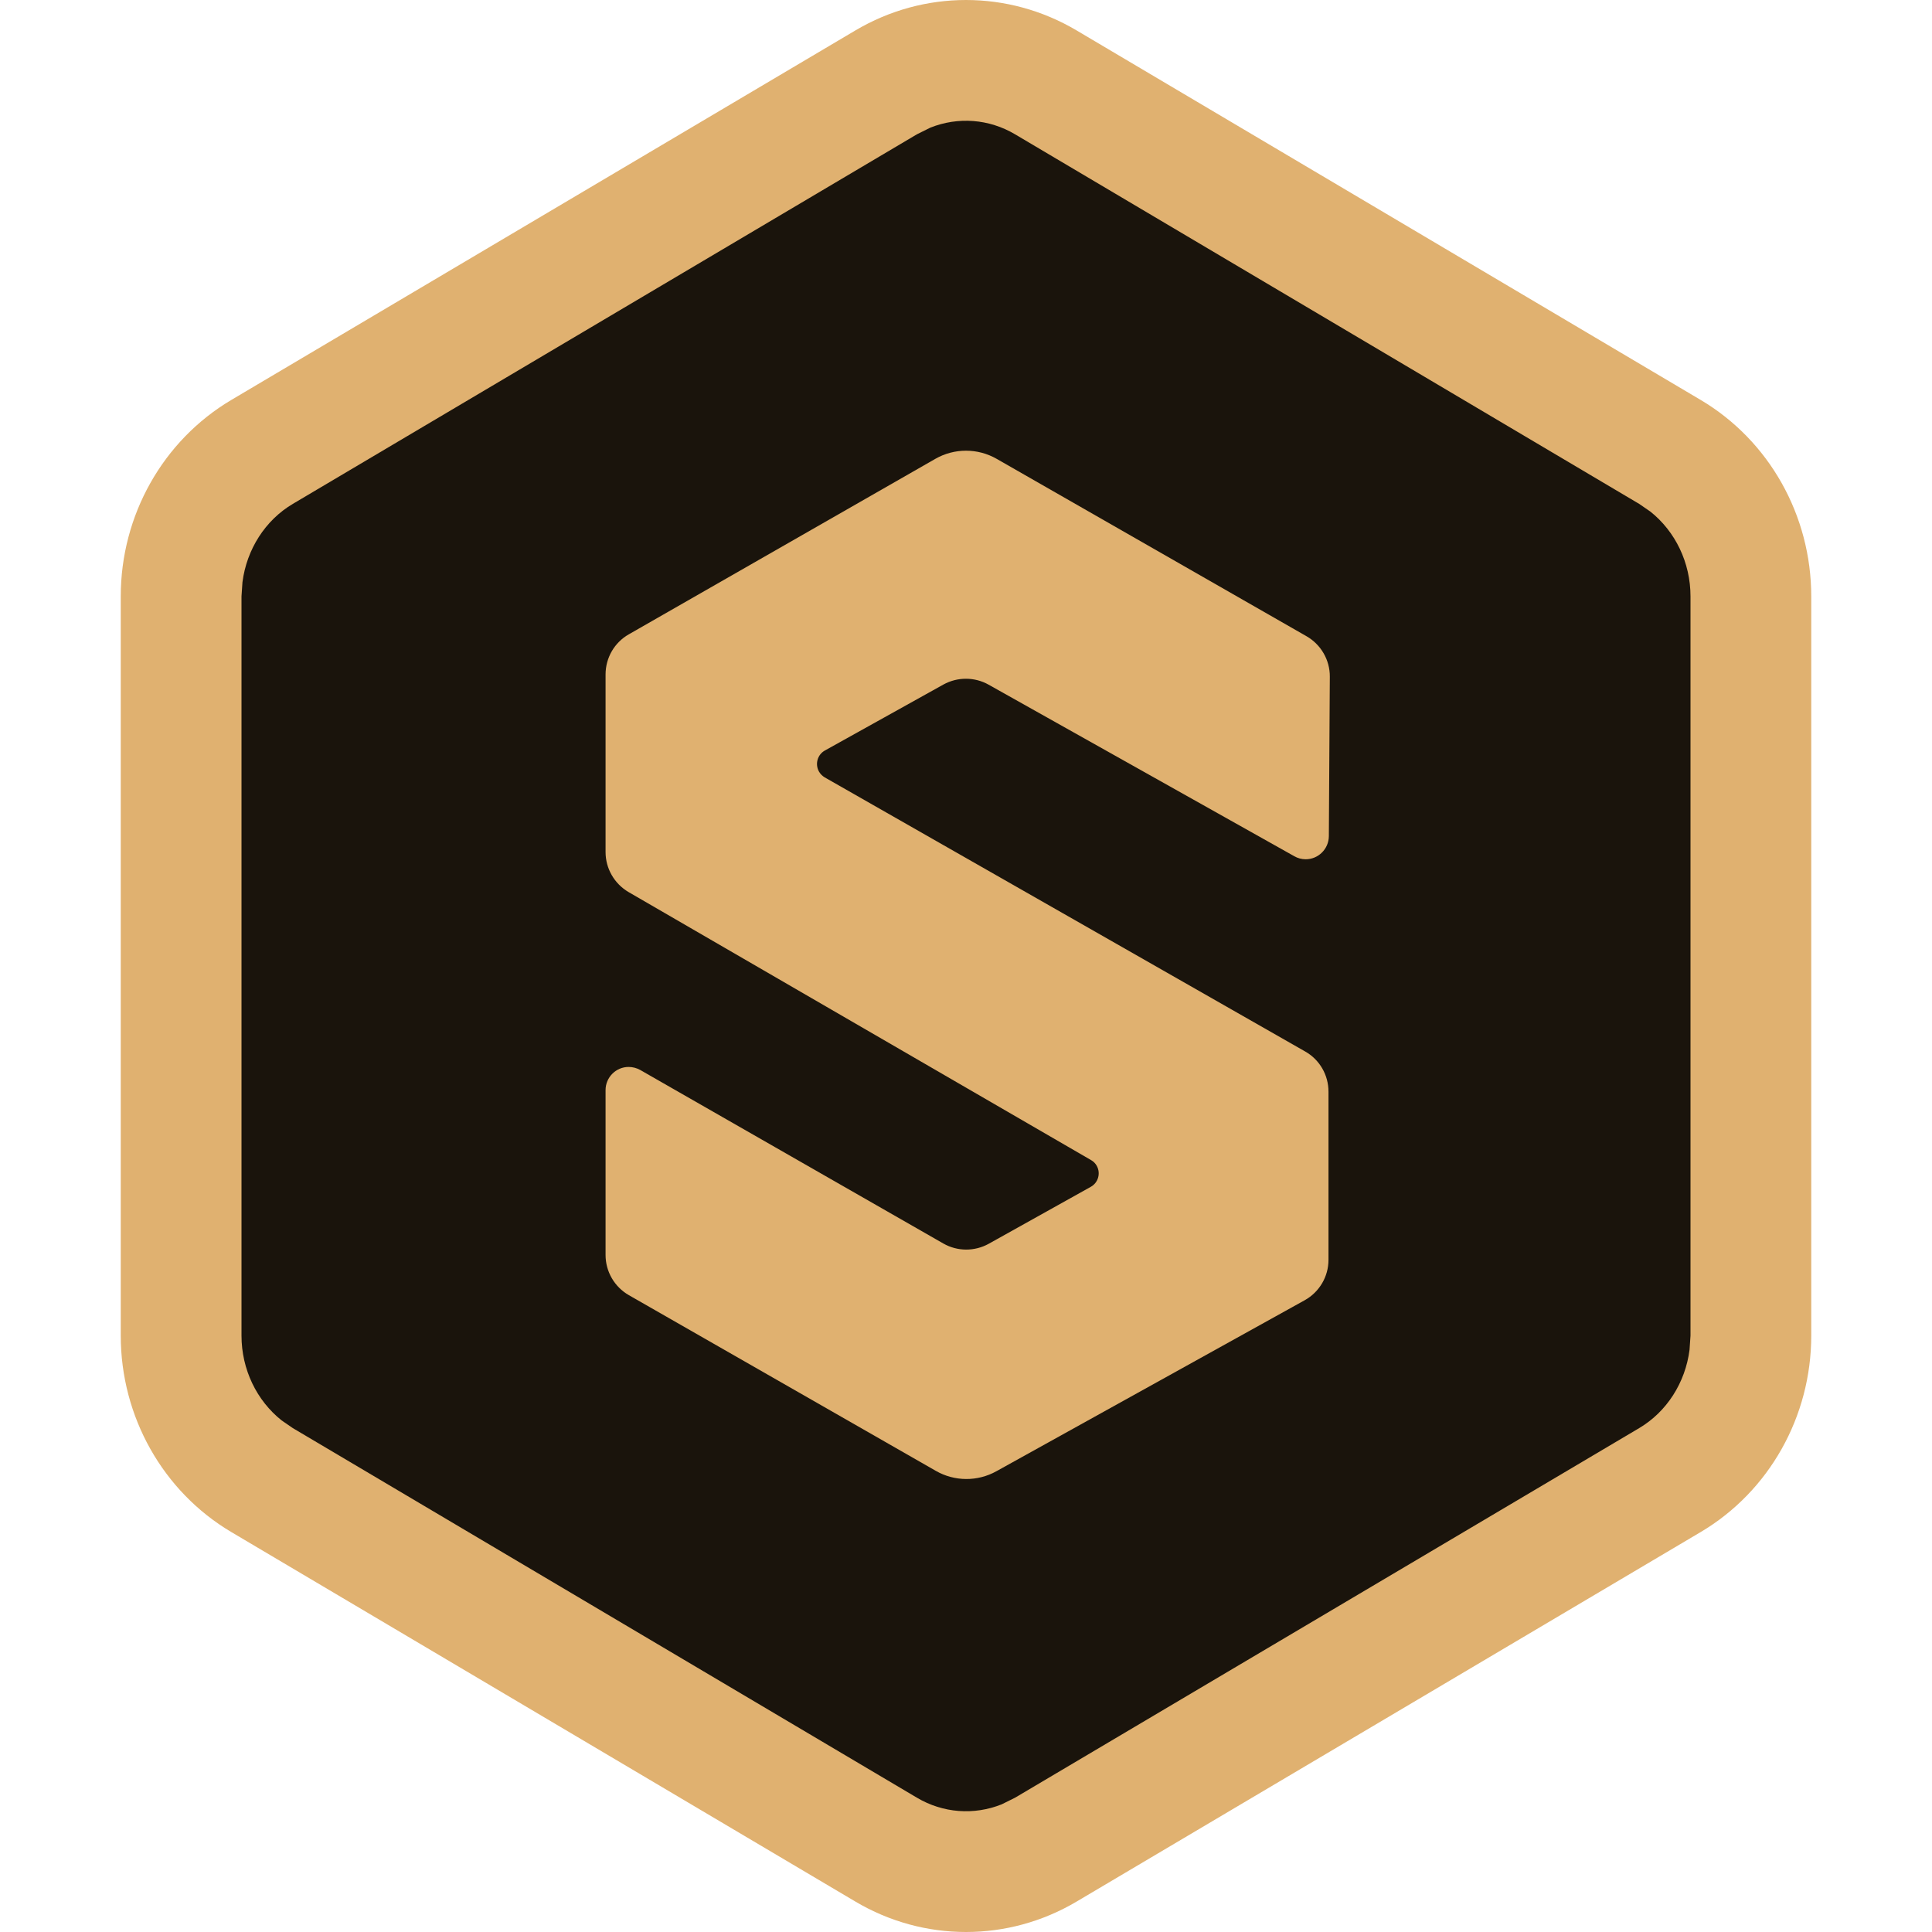
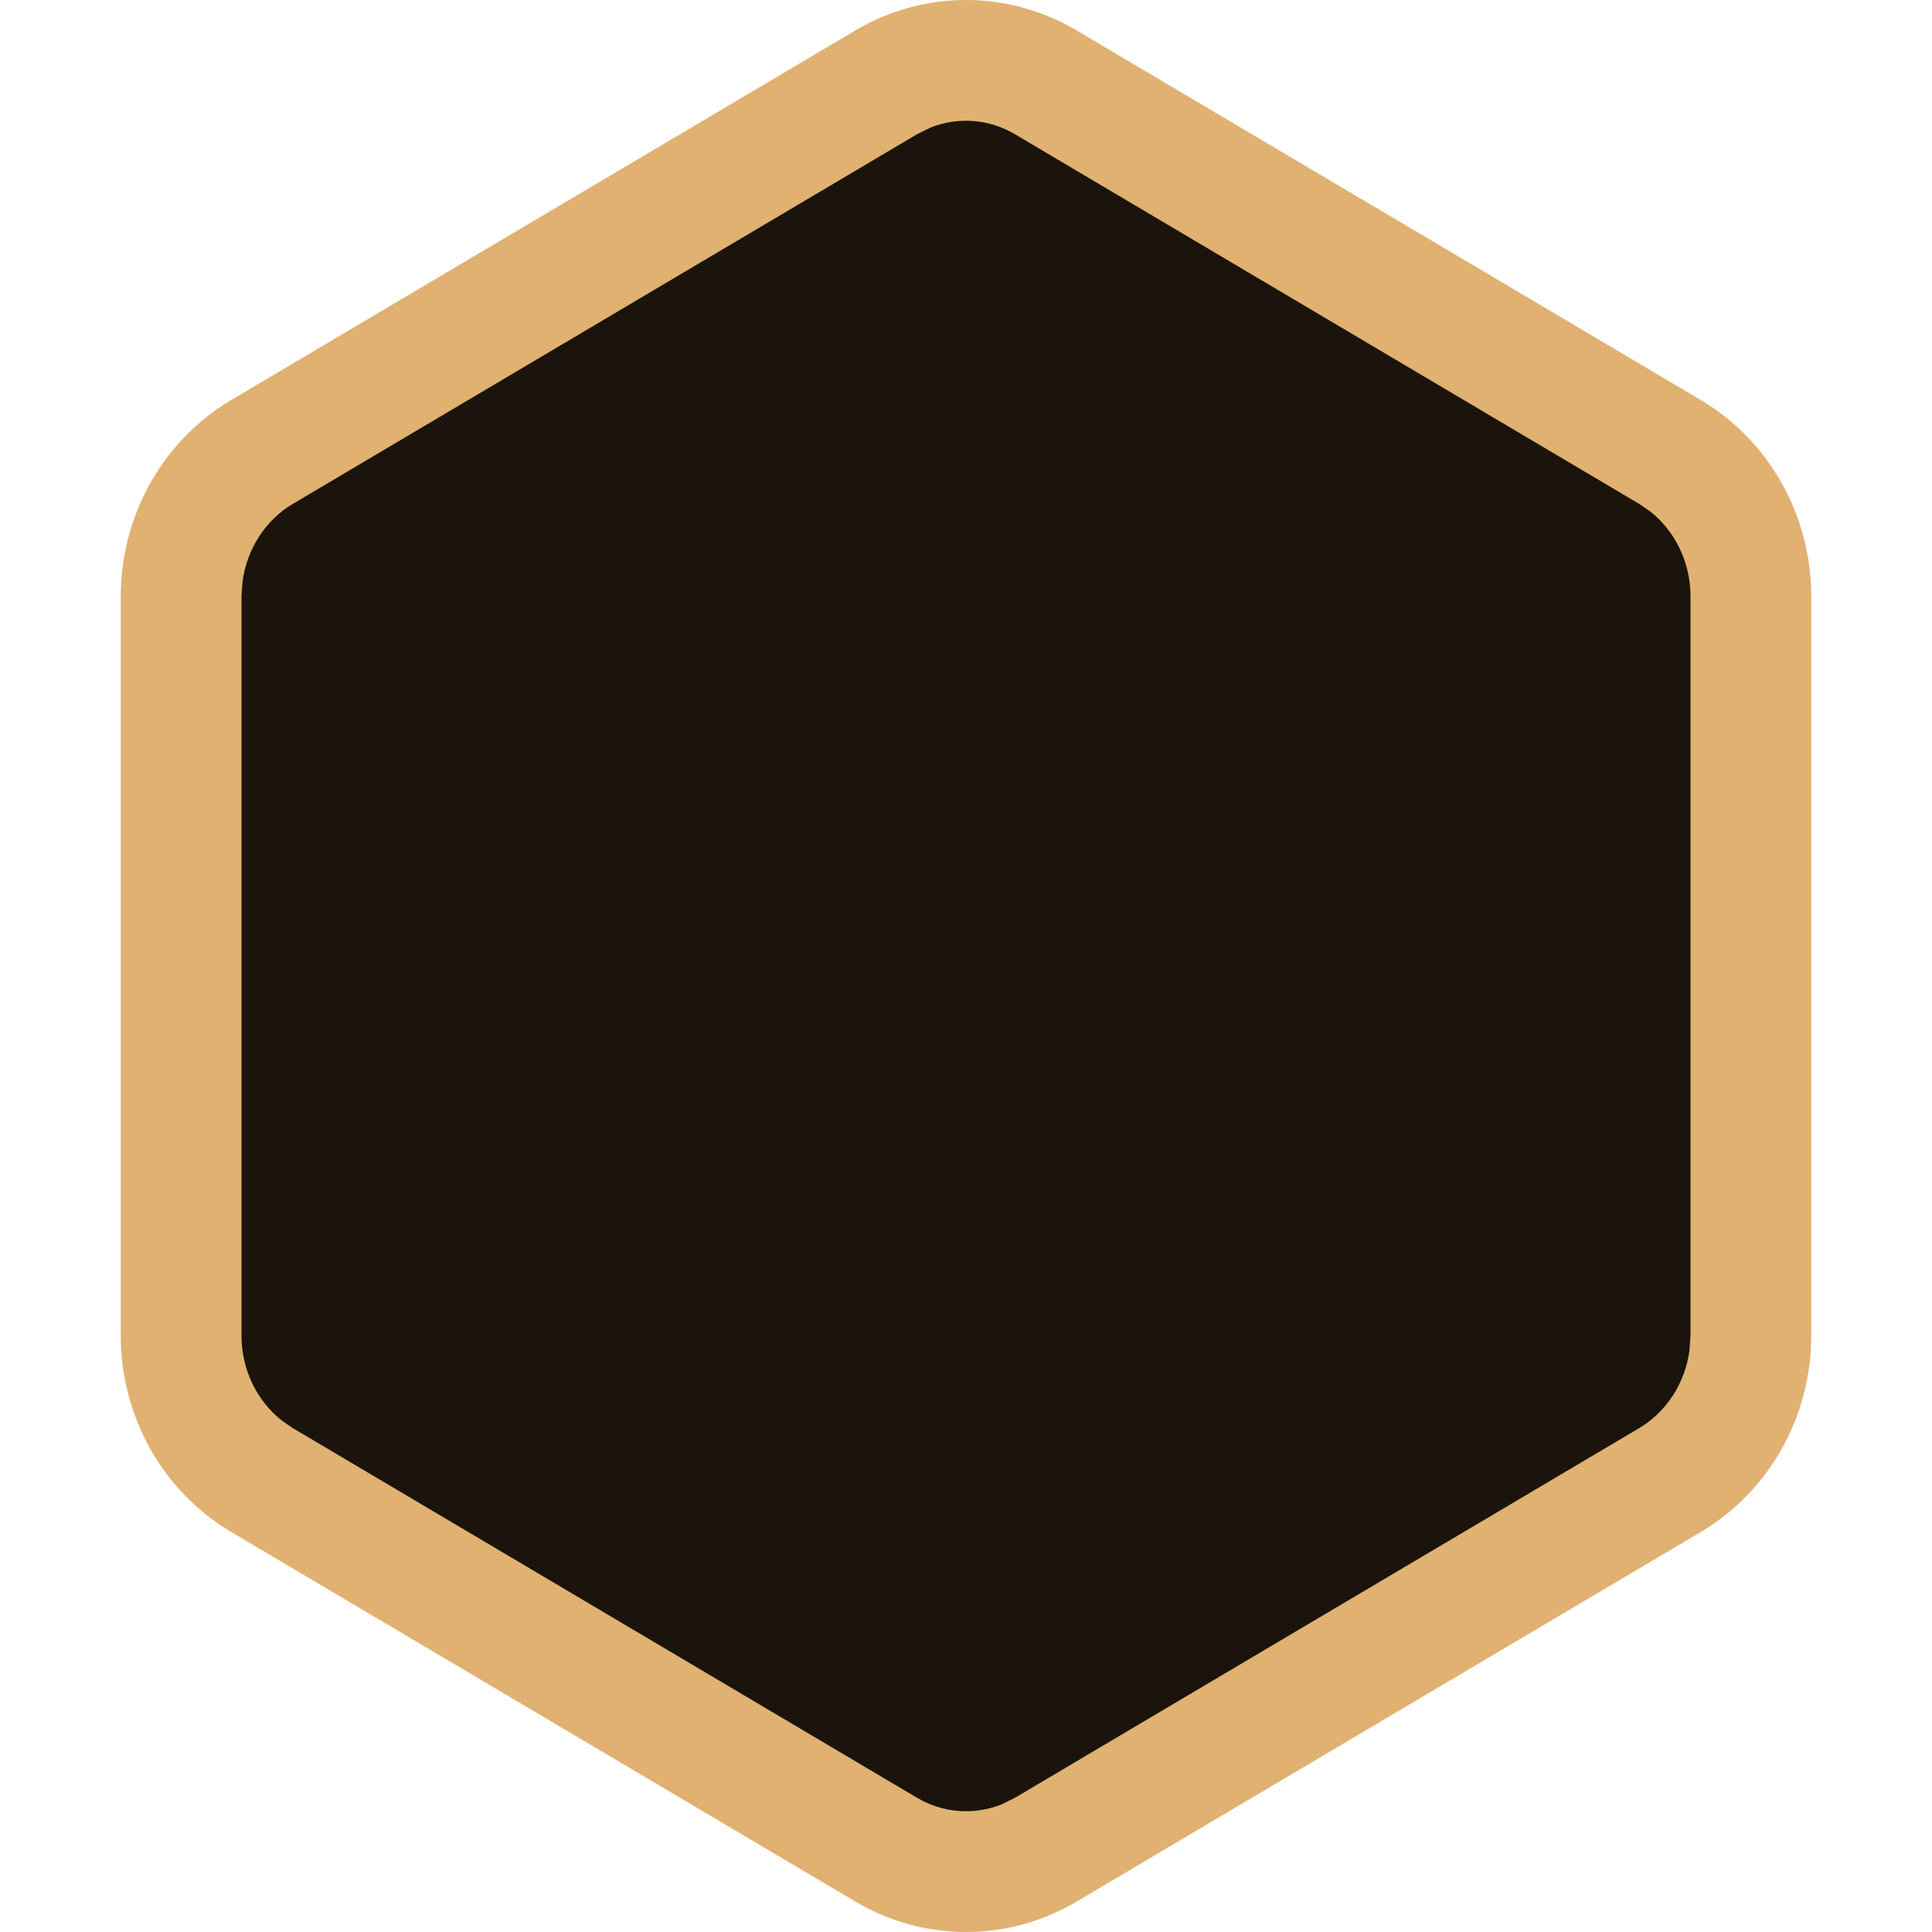
<svg xmlns="http://www.w3.org/2000/svg" width="16px" height="16px" viewBox="0 0 16 16" version="1.1">
  <title>切片</title>
  <g id="页面-1" stroke="none" stroke-width="1" fill="none" fill-rule="evenodd">
    <g id="右键菜单面板" transform="translate(-1268, -699)">
      <g id="任务栏右键" transform="translate(1100, 680)">
        <g id="用户信息_小" transform="translate(16, 16)">
          <g id="编组" transform="translate(48, 0)">
            <g id="vip" transform="translate(104, 3)">
              <g id="SUPER-MEMBER" transform="translate(1, 0)">
                <path d="M7.767,0.457 L12.743,3.418 C13.349,3.779 13.72,4.432 13.72,5.137 L13.72,10.863 C13.72,11.568 13.349,12.221 12.743,12.582 L7.767,15.543 C7.294,15.825 6.706,15.825 6.233,15.543 L1.257,12.582 C0.651,12.221 0.28,11.568 0.28,10.863 L0.28,5.137 C0.28,4.432 0.651,3.779 1.257,3.418 L6.233,0.457 C6.706,0.175 7.294,0.175 7.767,0.457 Z" id="多边形" fill="#1A140C" />
                <path d="M7.916,0.252 L13.084,3.312 C13.651,3.648 14,4.268 14,4.939 L14,11.061 C14,11.732 13.651,12.352 13.084,12.688 L7.916,15.748 C7.349,16.084 6.651,16.084 6.084,15.748 L0.916,12.688 C0.349,12.352 0,11.732 0,11.061 L0,4.939 C0,4.268 0.349,3.648 0.916,3.312 L6.084,0.252 C6.651,-0.084 7.349,-0.084 7.916,0.252 Z M7.406,1.112 C7.19,0.984 6.933,0.966 6.705,1.057 L6.594,1.112 L1.425,4.173 C1.197,4.308 1.043,4.549 1.008,4.821 L1,4.939 L1,11.061 C1,11.341 1.126,11.599 1.332,11.763 L1.425,11.827 L6.594,14.888 C6.81,15.016 7.067,15.034 7.295,14.943 L7.406,14.888 L12.575,11.827 C12.803,11.692 12.957,11.451 12.992,11.179 L13,11.061 L13,4.939 C13,4.659 12.874,4.401 12.668,4.237 L12.575,4.173 L7.406,1.112 Z" id="多边形" fill="#E0B170" />
-                 <path d="M5.83,6.438 L9.809,8.708 C9.929,8.776 10.002,8.903 10.002,9.041 L10.002,10.433 C10.002,10.572 9.927,10.7 9.805,10.768 L7.252,12.184 C7.096,12.271 6.905,12.27 6.75,12.181 L4.208,10.726 C4.088,10.657 4.015,10.53 4.015,10.393 L4.015,9.028 C4.015,8.922 4.101,8.836 4.206,8.836 C4.24,8.836 4.273,8.845 4.302,8.861 L6.812,10.298 C6.929,10.365 7.072,10.365 7.189,10.3 L8.033,9.829 C8.095,9.795 8.117,9.717 8.083,9.655 C8.072,9.635 8.055,9.618 8.035,9.607 L4.206,7.388 C4.088,7.319 4.015,7.193 4.015,7.056 L4.015,5.586 C4.015,5.448 4.088,5.321 4.208,5.253 L6.746,3.8 C6.903,3.71 7.097,3.71 7.254,3.8 L9.82,5.269 C9.94,5.338 10.014,5.466 10.013,5.604 L10.005,6.925 C10.004,7.031 9.917,7.117 9.812,7.116 C9.779,7.116 9.747,7.107 9.719,7.091 L7.187,5.67 C7.071,5.605 6.929,5.605 6.813,5.669 L5.832,6.215 C5.77,6.249 5.748,6.327 5.782,6.389 C5.793,6.409 5.81,6.426 5.83,6.438 Z" id="图形" fill="#E0B170" />
              </g>
            </g>
          </g>
        </g>
      </g>
    </g>
  </g>
</svg>